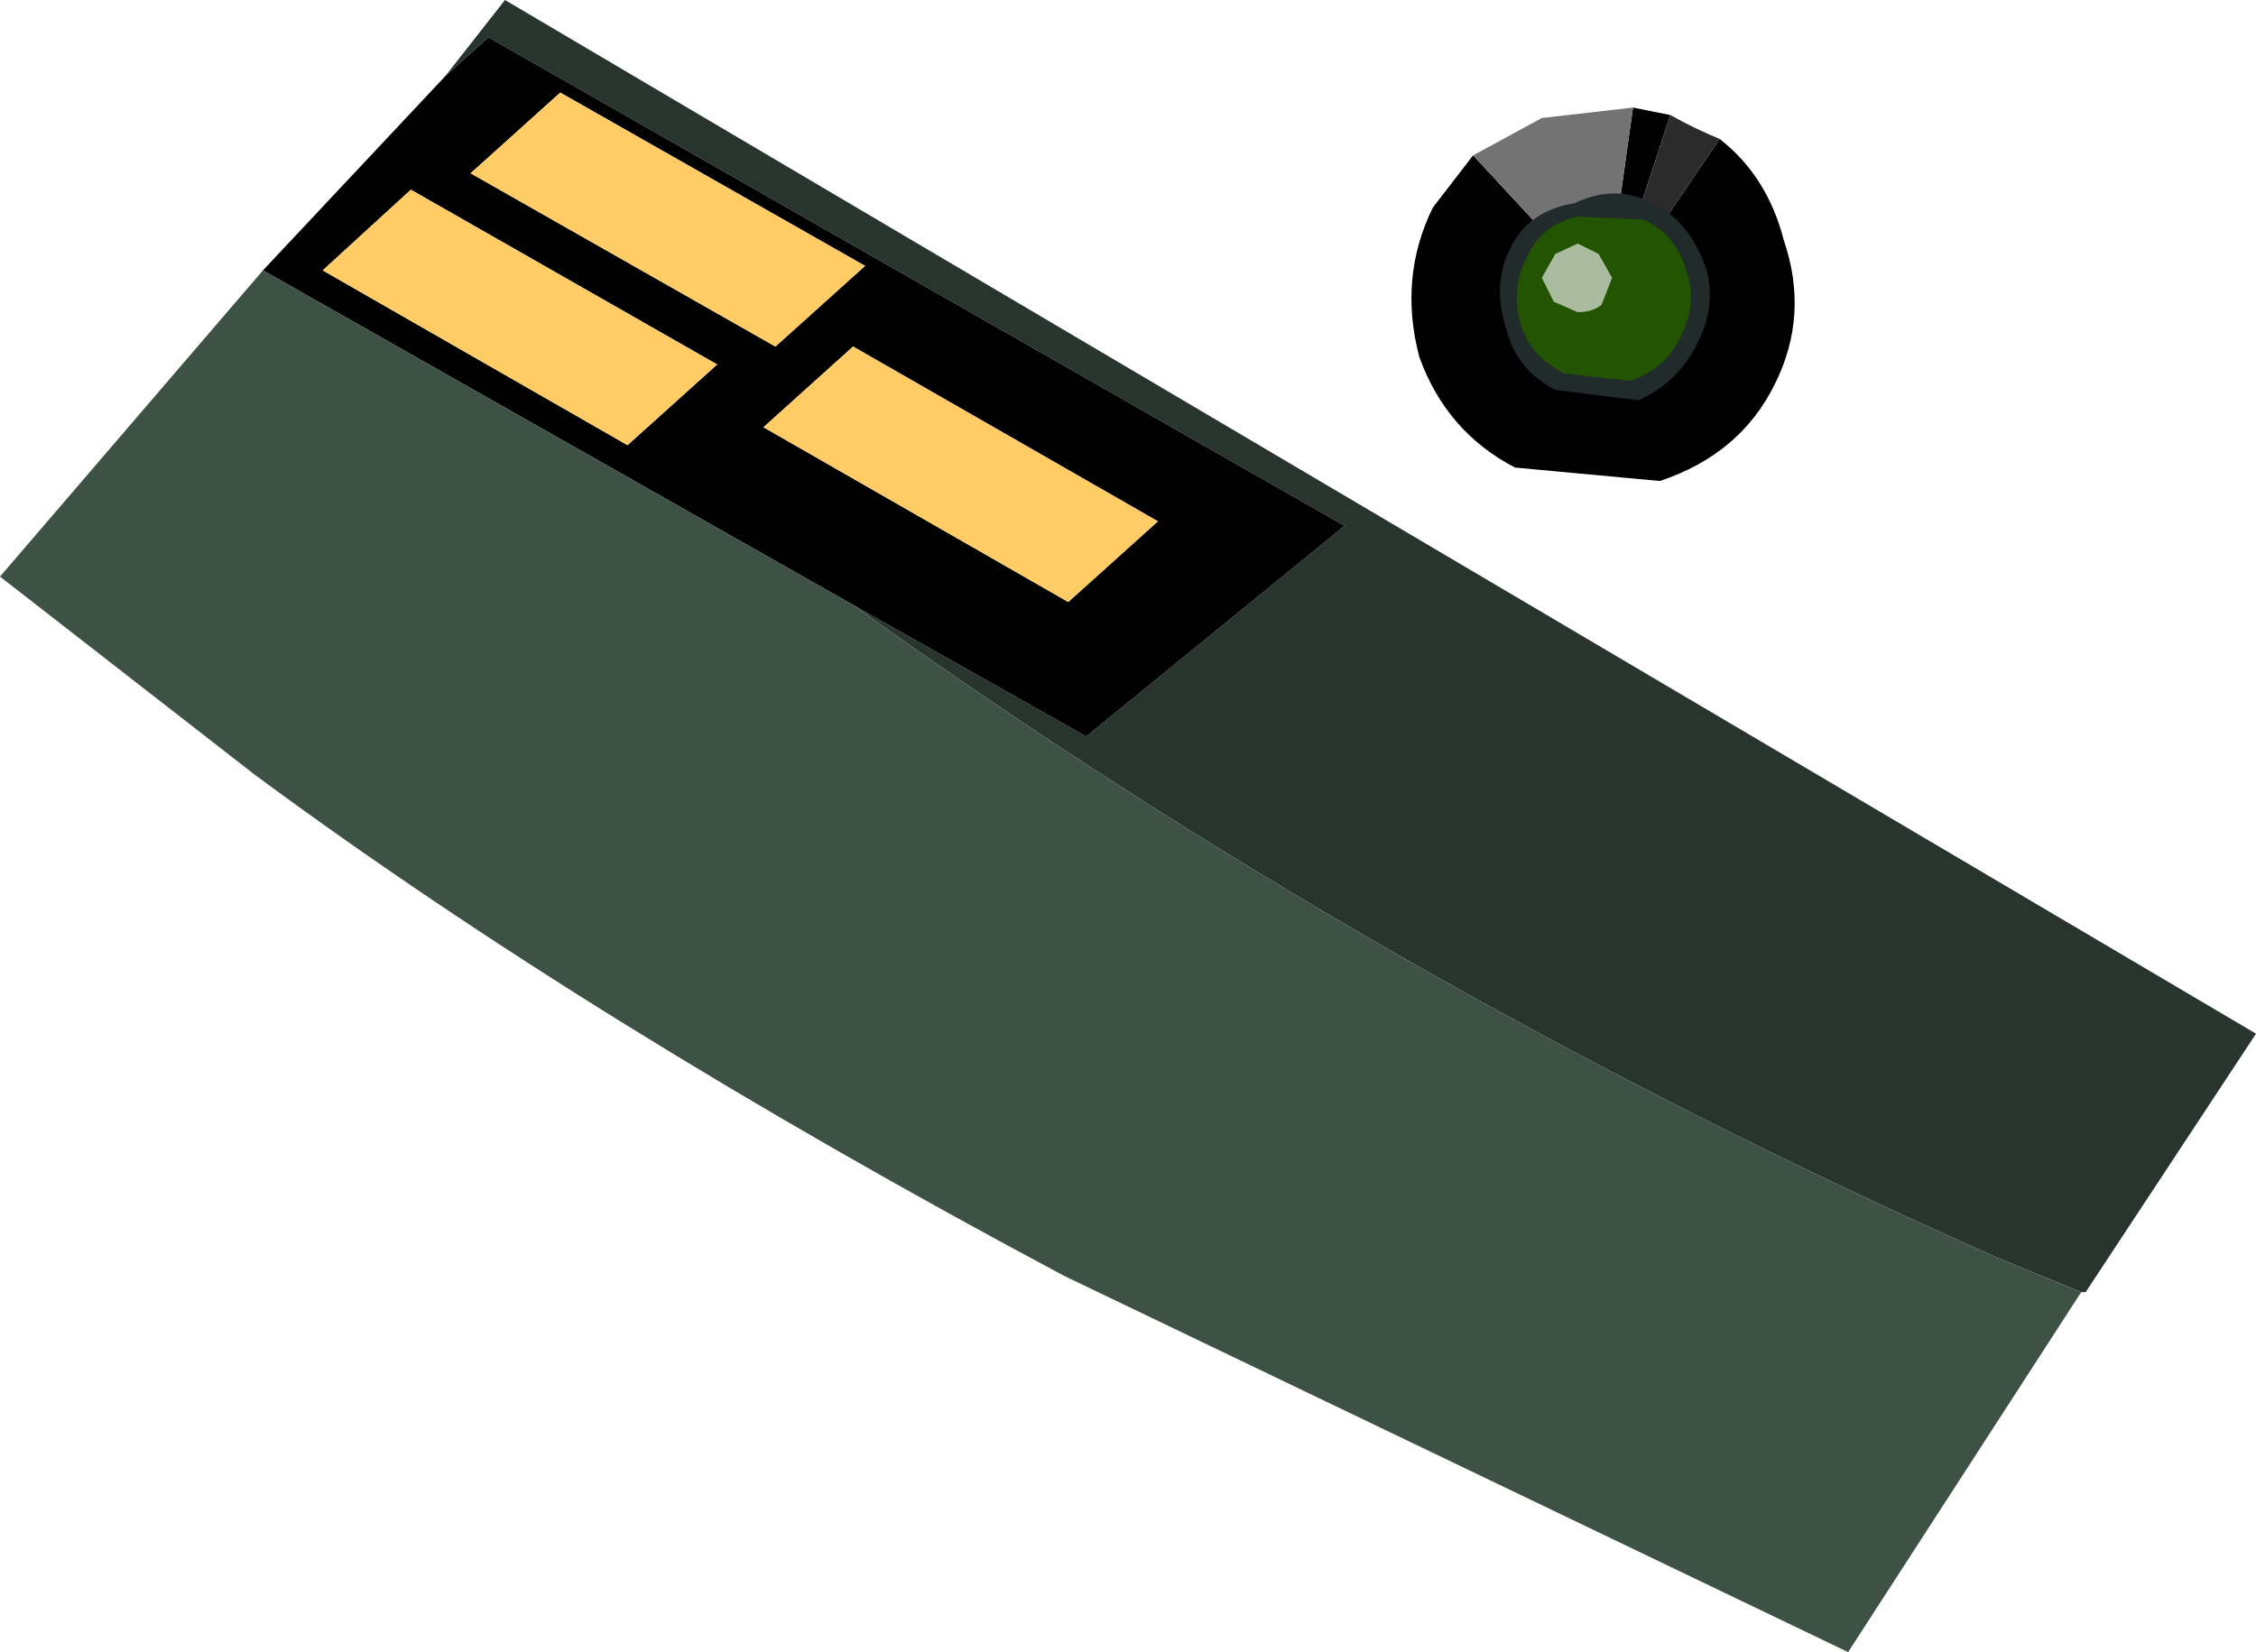
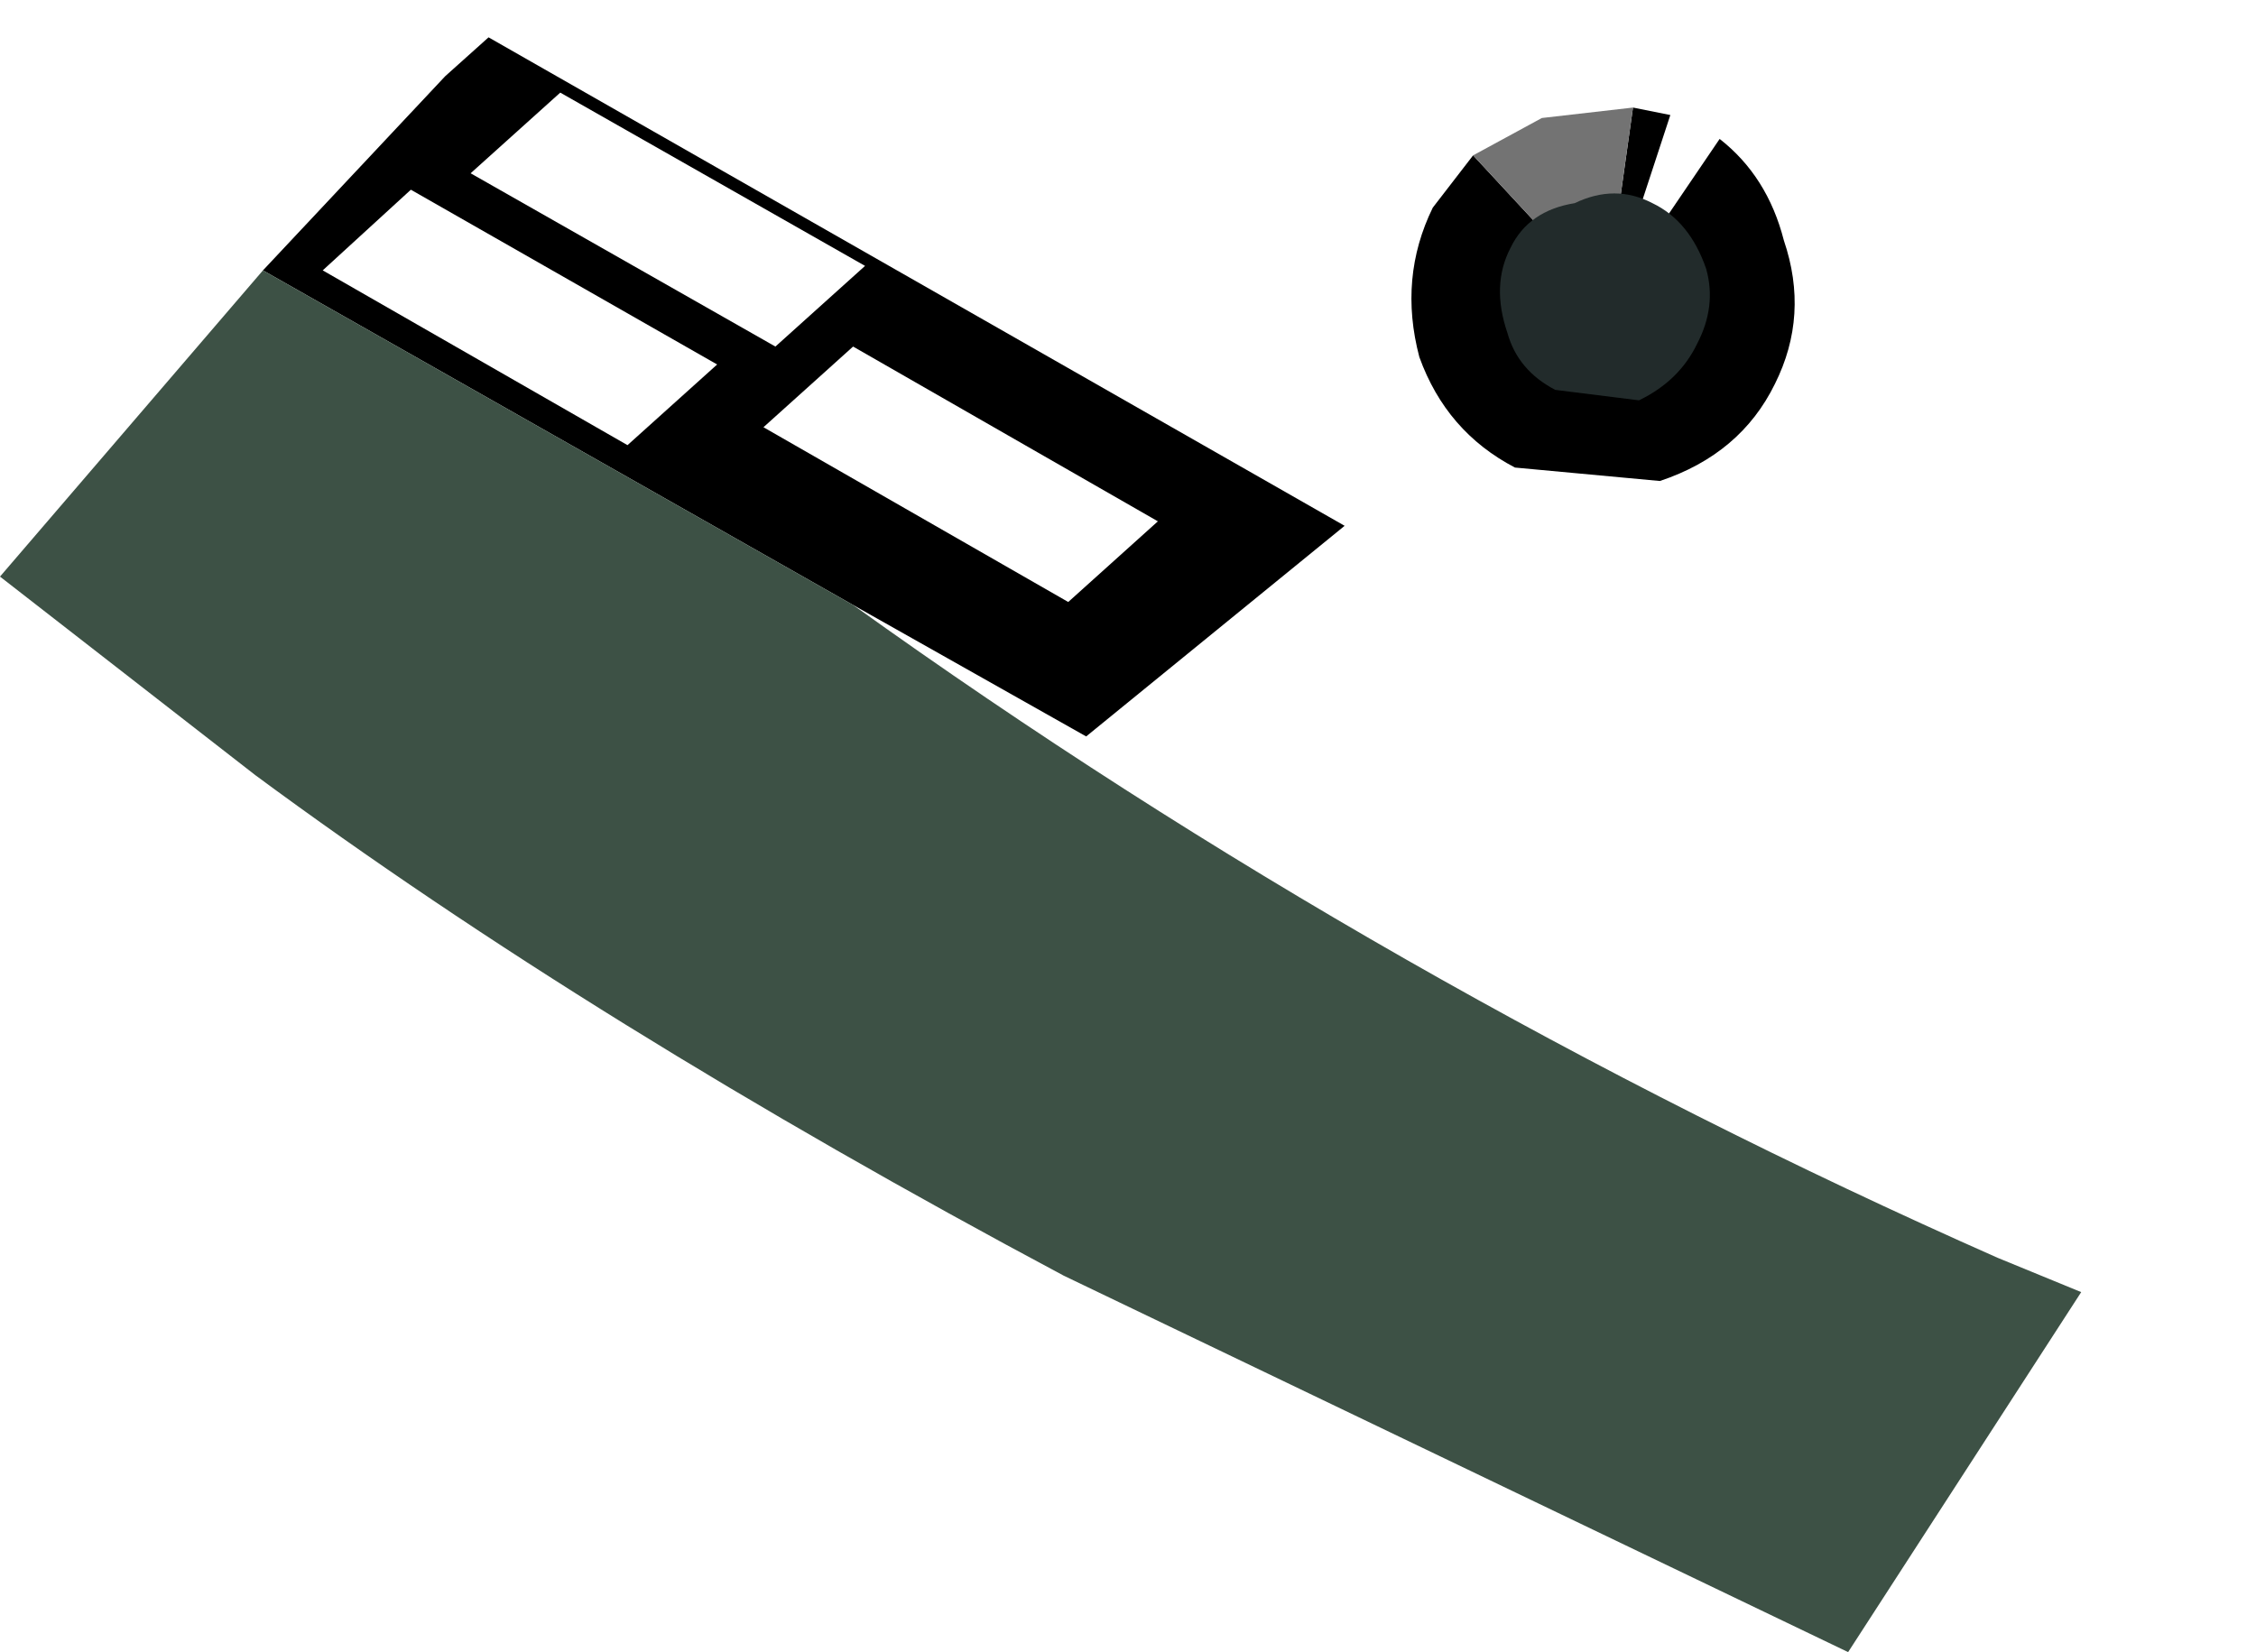
<svg xmlns="http://www.w3.org/2000/svg" height="55.3px" width="75.5px">
  <g transform="matrix(1.0, 0.0, 0.0, 1.0, 37.75, 27.65)">
-     <path d="M-9.2 -7.4 L-1.4 -3.0 7.25 -10.05 -21.4 -26.4 -22.85 -25.1 -20.85 -27.65 37.75 6.95 32.05 15.6 31.9 15.6 29.1 14.45 Q8.65 5.4 -9.2 -7.4" fill="#28352e" fill-rule="evenodd" stroke="none" />
    <path d="M-22.85 -25.1 L-21.4 -26.4 7.25 -10.05 -1.4 -3.0 -9.2 -7.4 -28.95 -18.6 -22.85 -25.1 M-24.0 -21.3 L-26.95 -18.6 -16.75 -12.75 -13.75 -15.45 -24.0 -21.3 M-8.8 -18.75 L-19.0 -24.55 -22.0 -21.85 -11.8 -16.05 -8.8 -18.75 M-12.2 -13.35 L-2.0 -7.5 1.0 -10.2 -9.2 -16.05 -12.2 -13.35" fill="#000000" fill-rule="evenodd" stroke="none" />
-     <path d="M-24.0 -21.3 L-13.75 -15.45 -16.75 -12.75 -26.95 -18.6 -24.0 -21.3 M-12.2 -13.35 L-9.2 -16.05 1.0 -10.2 -2.0 -7.5 -12.2 -13.35 M-8.8 -18.75 L-11.8 -16.05 -22.0 -21.85 -19.0 -24.55 -8.8 -18.75" fill="#ffcc66" fill-rule="evenodd" stroke="none" />
    <path d="M-9.2 -7.4 Q8.65 5.4 29.1 14.45 L31.9 15.6 24.1 27.65 -2.15 15.05 Q-17.9 6.65 -29.2 -1.7 L-37.75 -8.35 -28.95 -18.6 -9.2 -7.4" fill="#3d5145" fill-rule="evenodd" stroke="none" />
    <path d="M19.8 -23.0 Q21.4 -21.75 21.95 -19.6 22.8 -17.1 21.65 -14.8 20.5 -12.45 17.8 -11.55 L12.95 -12.0 Q10.65 -13.2 9.75 -15.7 9.05 -18.35 10.2 -20.7 L11.55 -22.45 16.0 -17.65 16.9 -24.05 18.15 -23.8 16.1 -17.55 19.8 -23.0" fill="#000000" fill-rule="evenodd" stroke="none" />
    <path d="M11.55 -22.45 L13.85 -23.7 16.9 -24.05 16.0 -17.65 11.55 -22.45" fill="#737373" fill-rule="evenodd" stroke="none" />
-     <path d="M18.15 -23.8 Q18.95 -23.35 19.8 -23.0 L16.1 -17.55 18.15 -23.8" fill="#2b2b2b" fill-rule="evenodd" stroke="none" />
    <path d="M14.95 -20.85 Q16.3 -21.5 17.55 -20.85 18.8 -20.25 19.35 -18.65 19.7 -17.4 19.05 -16.15 18.45 -14.9 17.1 -14.25 L14.3 -14.6 Q13.05 -15.25 12.7 -16.5 12.15 -18.1 12.8 -19.35 13.4 -20.6 14.95 -20.85" fill="#222b2b" fill-rule="evenodd" stroke="none" />
-     <path d="M15.05 -20.4 L17.25 -20.3 Q18.35 -19.8 18.7 -18.55 19.05 -17.45 18.5 -16.4 18.0 -15.3 16.8 -14.9 L14.6 -15.15 Q13.5 -15.7 13.15 -16.75 12.8 -18.0 13.35 -19.05 13.85 -20.15 15.05 -20.4" fill="#235401" fill-rule="evenodd" stroke="none" />
-     <path d="M15.05 -19.5 L15.75 -19.15 16.2 -18.35 15.85 -17.45 Q15.55 -17.2 15.05 -17.2 L14.25 -17.55 13.85 -18.35 14.3 -19.15 15.05 -19.5" fill="#a9bca0" fill-rule="evenodd" stroke="none" />
  </g>
</svg>